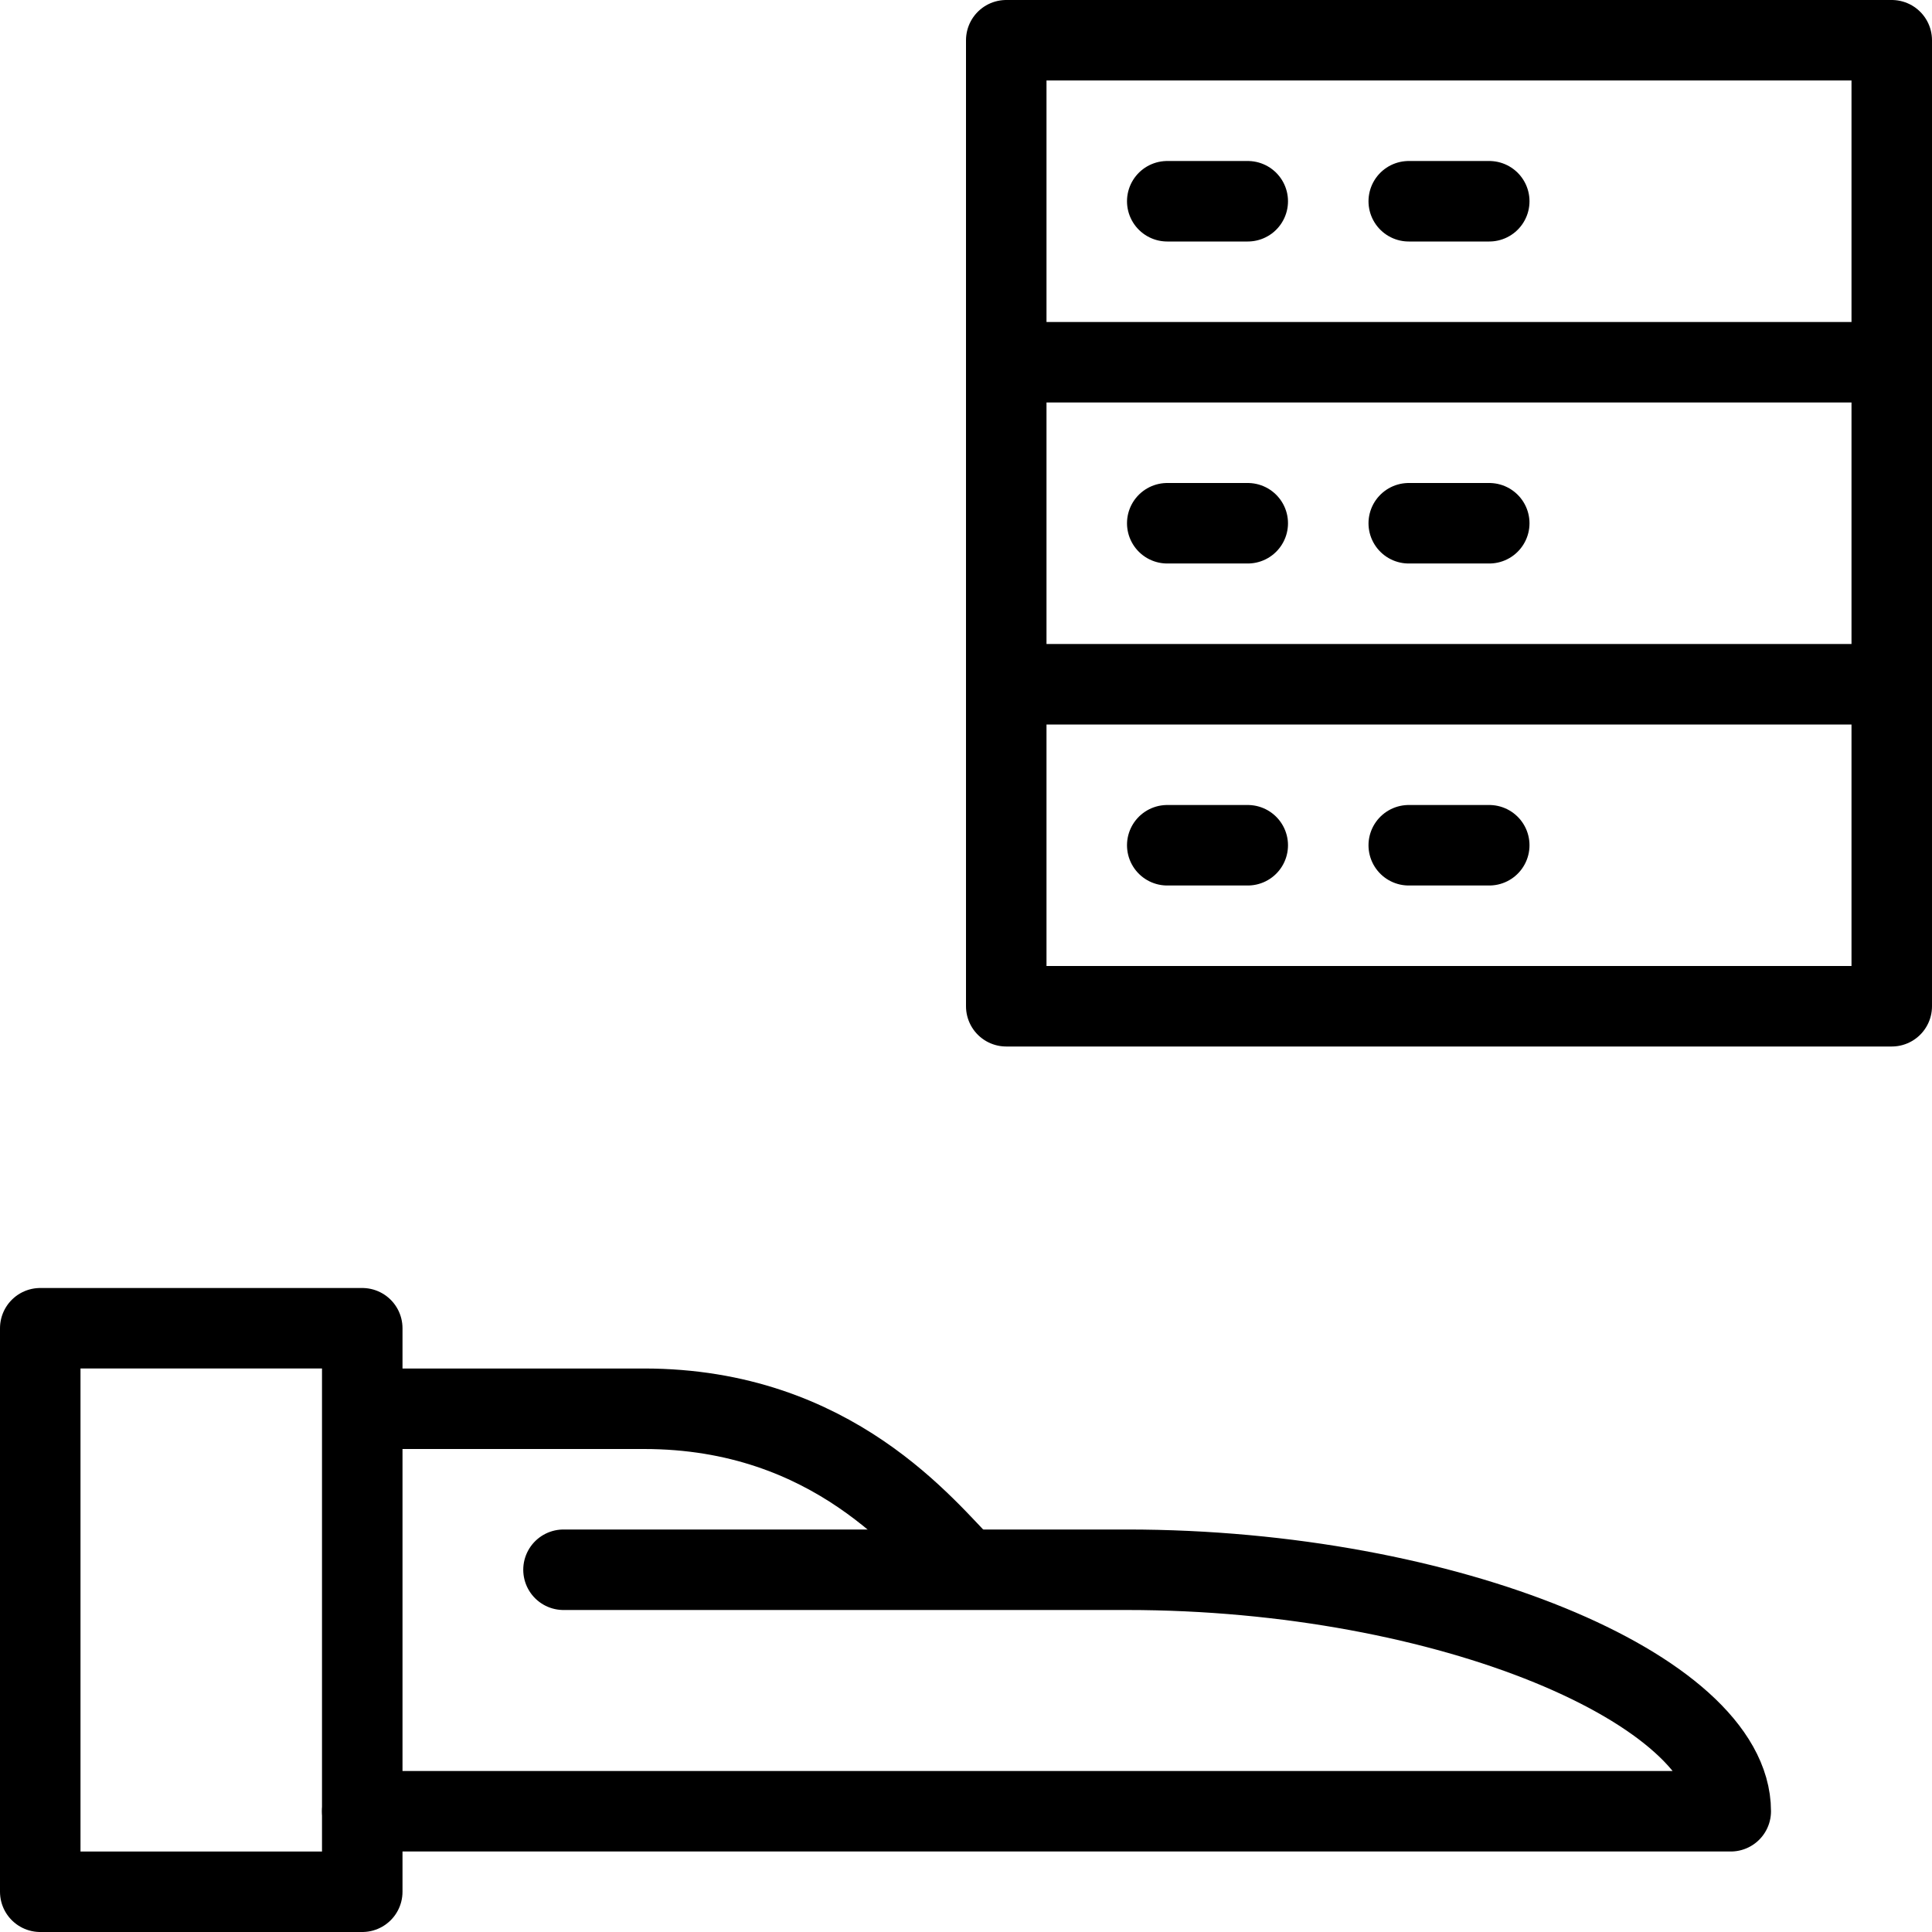
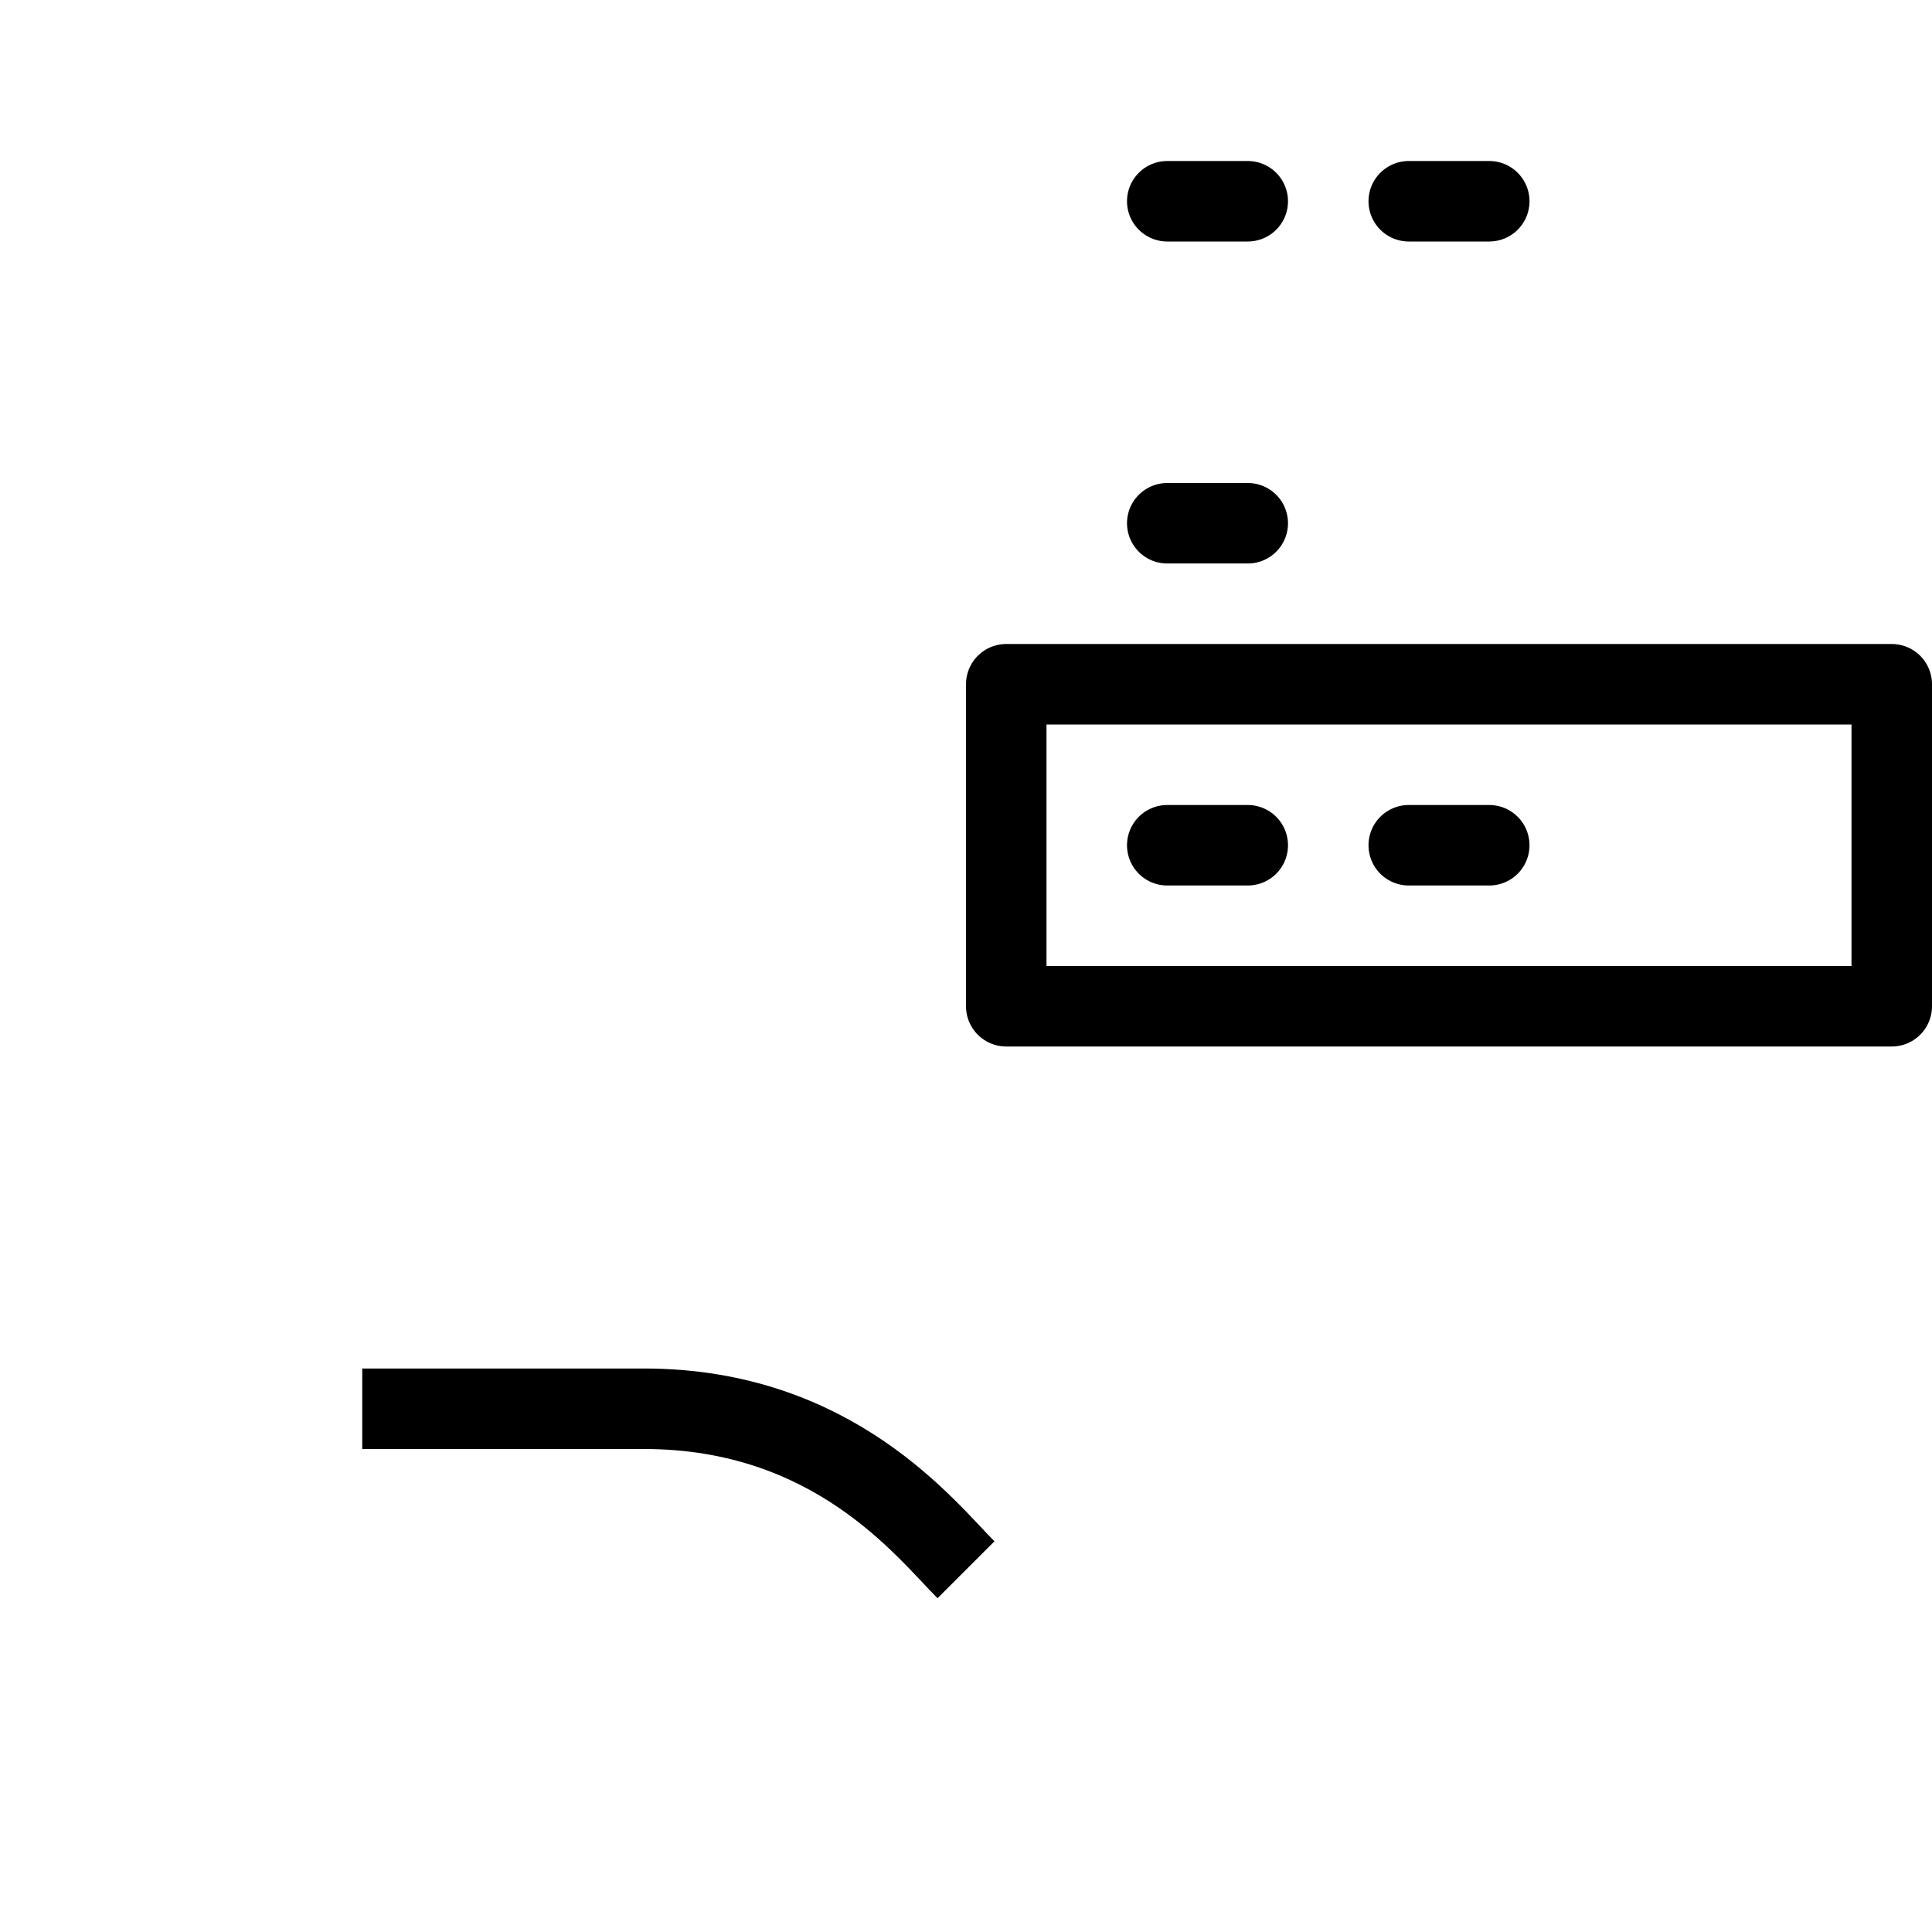
<svg xmlns="http://www.w3.org/2000/svg" version="1.1" x="0px" y="0px" width="24px" height="24px" viewBox="0 0 24 24" enable-background="new 0 0 24 24" xml:space="preserve">
  <g id="Outline_Icons_1_">
    <g id="Outline_Icons">
	</g>
    <g id="New_icons_1_">
      <g>
        <g>
-           <rect x="0.5" y="16.5" fill="none" stroke="#000000" stroke-linejoin="round" stroke-miterlimit="10" width="4" height="7" />
-           <path fill="none" stroke="#000000" stroke-linecap="round" stroke-linejoin="round" stroke-miterlimit="10" d="M4.5,22.5h17      c0-1.5-3.5-3-7.5-3H7" />
          <path fill="none" stroke="#000000" stroke-linejoin="round" stroke-miterlimit="10" d="M4.5,17.5H8c2.353,0,3.5,1.5,4,2" />
        </g>
        <g>
          <g>
            <rect x="12.5" y="8.5" fill="none" stroke="#000000" stroke-linecap="round" stroke-linejoin="round" stroke-miterlimit="10" width="11" height="4" />
-             <polyline fill="none" stroke="#000000" stroke-linecap="round" stroke-linejoin="round" stroke-miterlimit="10" points="       12.5,8.5 12.5,0.5 23.5,0.5 23.5,8.5      " />
            <line fill="none" stroke="#000000" stroke-linecap="round" stroke-linejoin="round" stroke-miterlimit="10" x1="14.5" y1="6.5" x2="15.5" y2="6.5" />
-             <line fill="none" stroke="#000000" stroke-linecap="round" stroke-linejoin="round" stroke-miterlimit="10" x1="17.5" y1="6.5" x2="18.5" y2="6.5" />
            <line fill="none" stroke="#000000" stroke-linecap="round" stroke-linejoin="round" stroke-miterlimit="10" x1="14.5" y1="2.5" x2="15.5" y2="2.5" />
            <line fill="none" stroke="#000000" stroke-linecap="round" stroke-linejoin="round" stroke-miterlimit="10" x1="17.5" y1="2.5" x2="18.5" y2="2.5" />
            <line fill="none" stroke="#000000" stroke-linecap="round" stroke-linejoin="round" stroke-miterlimit="10" x1="14.5" y1="10.5" x2="15.5" y2="10.5" />
            <line fill="none" stroke="#000000" stroke-linecap="round" stroke-linejoin="round" stroke-miterlimit="10" x1="17.5" y1="10.5" x2="18.5" y2="10.5" />
          </g>
-           <line fill="none" stroke="#000000" stroke-linecap="round" stroke-linejoin="round" stroke-miterlimit="10" x1="12.5" y1="4.5" x2="23.5" y2="4.5" />
        </g>
      </g>
    </g>
  </g>
  <g id="Invisible_Shape">
    <rect fill="none" width="24" height="24" />
  </g>
</svg>